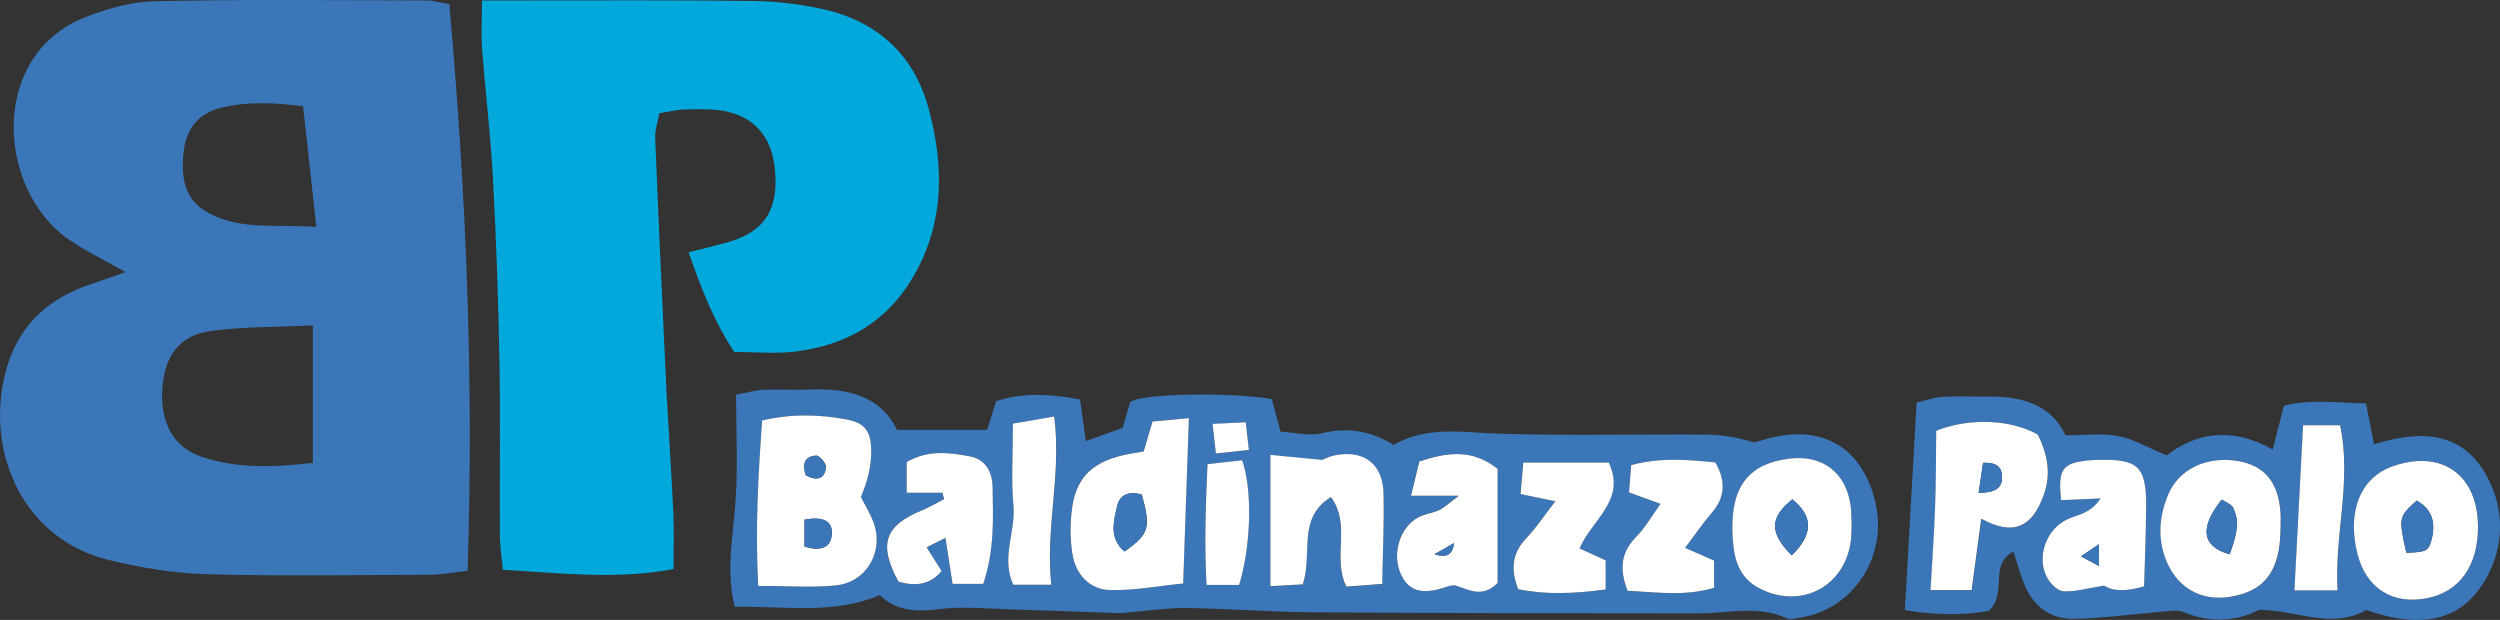
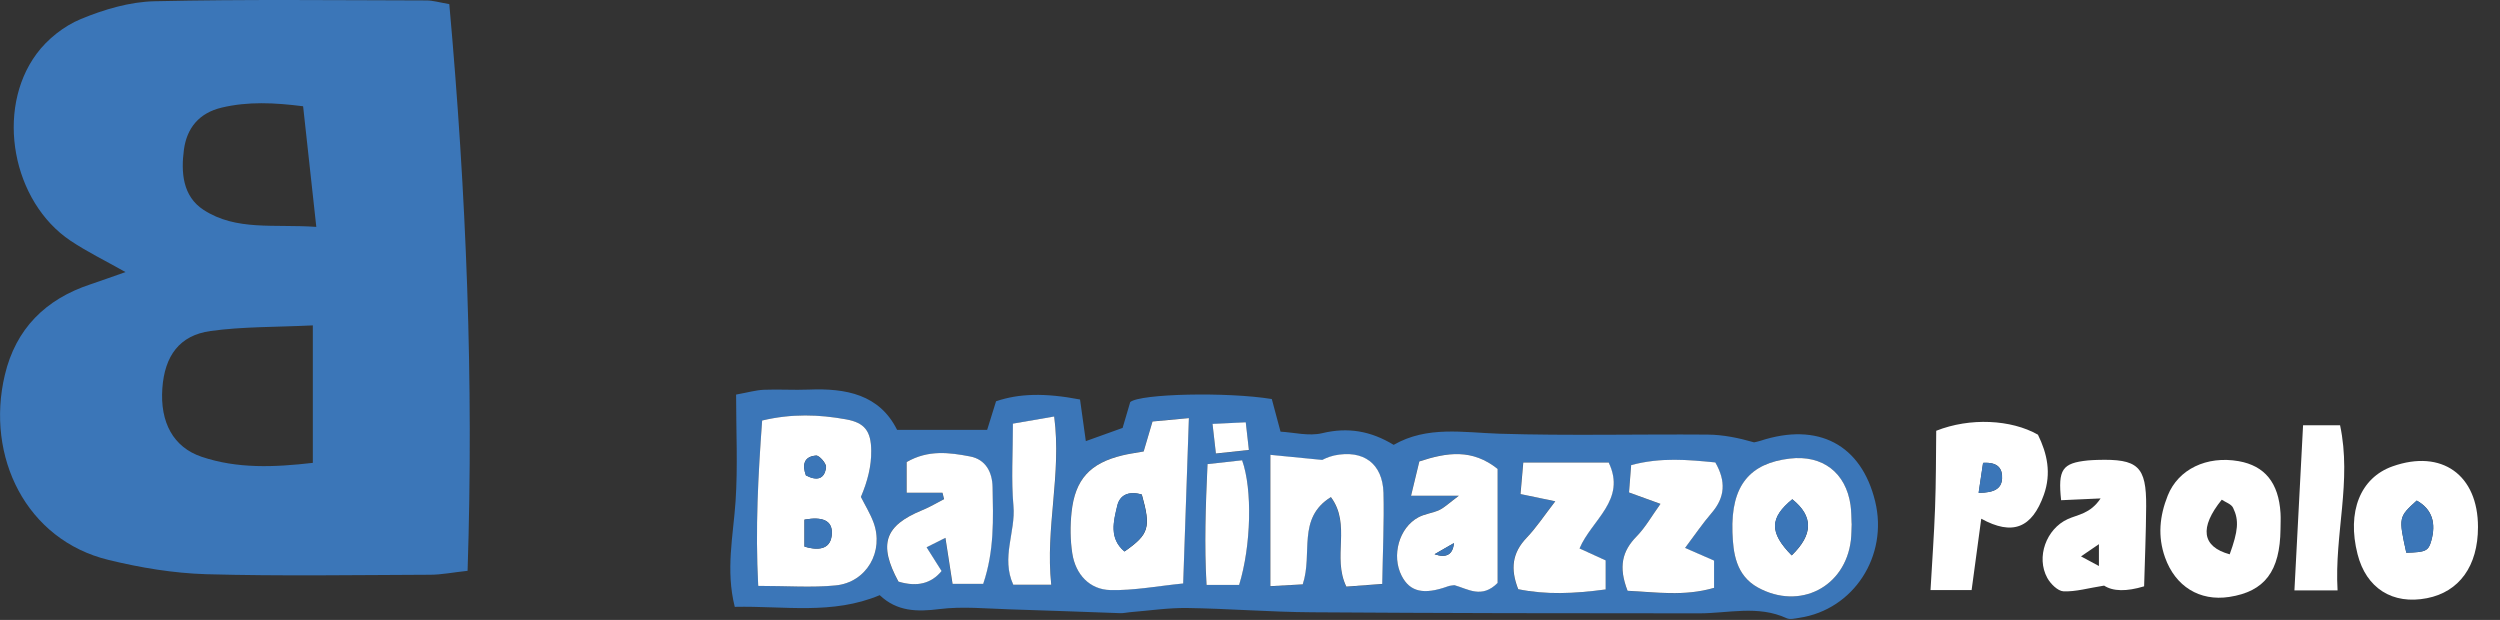
<svg xmlns="http://www.w3.org/2000/svg" viewBox="0 0 280.43 69.54">
  <rect x="0" y="0" width="280.43" height="69.54" fill="#333333" stroke="none" />
  <defs>
    <style>.d{fill:#fff;}.e{fill:#3b76b8;}.f{fill:#00a8dc;}</style>
  </defs>
  <g id="a" />
  <g id="b">
    <g id="c">
      <g>
-         <path class="f" d="M54.06,.05c1.9,0,3.08,0,4.26,0,8.73,0,17.47-.05,26.2,.06,2.49,.03,5.02,.33,7.46,.84,6.26,1.32,10.52,5.03,12.19,11.25,1.72,6.38,1.79,12.67-1.63,18.67-2.96,5.19-7.54,7.85-13.31,8.56-2.22,.28-4.51,.05-6.87,.05-2.28-3.46-3.69-7.07-5.11-11.18,1.67-.43,3.13-.76,4.56-1.18,4.02-1.19,5.56-3.68,5.11-8.18-.37-3.81-2.59-6.16-6.35-6.59-1.3-.15-2.63-.11-3.94-.06-.81,.03-1.62,.24-2.67,.41-.17,.96-.51,1.87-.47,2.76,.37,9.15,.8,18.29,1.22,27.44,.02,.48,.04,.95,.07,1.43,.25,4.39,.54,8.78,.75,13.17,.09,2,.02,4.01,.02,6.33-6.47,1.22-12.59,.45-19.14,.08-.12-1.33-.33-2.57-.34-3.82-.04-6.55,.07-13.11-.05-19.66-.12-6.78-.36-13.56-.72-20.33-.26-4.86-.85-9.71-1.22-14.56-.12-1.62-.02-3.26-.02-5.51Z" />
        <path class="e" d="M125.92,48.02l.86-2.92c1.12-.94,10.86-1.16,15.88-.34,.27,1,.57,2.11,.98,3.66,1.47,.08,3.17,.53,4.68,.17,2.87-.69,5.42-.26,8.01,1.31,3.77-2.16,7.8-1.38,11.86-1.25,7.77,.24,15.56,.04,23.34,.1,1.75,.01,3.5,.37,5.23,.87,.23-.06,.47-.09,.69-.17,6.5-2.13,11.34,.42,12.89,6.79,1.49,6.13-2.42,12.15-8.5,13.06-.47,.07-1.03,.22-1.42,.05-3.22-1.49-6.55-.55-9.84-.55-14.48,0-28.96-.02-43.44-.12-4.66-.03-9.31-.41-13.97-.48-2.14-.03-4.28,.3-6.42,.47-.36,.03-.71,.12-1.07,.11-4.14-.14-8.28-.31-12.42-.43-2.63-.08-5.3-.35-7.88-.03-2.52,.32-4.76,.28-6.7-1.56-5.31,2.23-10.68,1.19-16.26,1.31-1.04-4.14-.17-7.98,.09-11.84,.26-3.9,.06-7.83,.06-11.97,1.32-.24,2.22-.5,3.12-.54,1.67-.07,3.35,.05,5.03-.02,4.17-.17,7.93,.54,9.91,4.52h10.1c.31-1,.65-2.1,1-3.21,2.55-.87,5.44-.96,9.42-.2l.65,4.67,4.12-1.48Zm-40.88,17.7c3.25,0,5.98,.2,8.68-.05,3.49-.33,5.49-3.84,4.25-7.11-.37-.98-.93-1.88-1.4-2.82,.75-1.75,1.17-3.47,1.16-5.19-.02-2.2-.76-3.14-2.82-3.51-3.02-.55-6.09-.65-9.42,.13-.44,6.09-.77,12.04-.44,18.55Zm43.24-15.09c-.99,.18-1.7,.28-2.39,.44-3.62,.87-5.31,2.69-5.7,6.38-.16,1.52-.15,3.1,.08,4.61,.36,2.35,1.94,4.06,4.28,4.12,2.65,.06,5.32-.46,8.16-.74,.22-6.32,.42-12.18,.64-18.55l-4.08,.38c-.39,1.32-.66,2.22-.99,3.35Zm14.21,.4v14.74l3.63-.2c1.16-3.46-.68-7.4,3.16-9.79,2.3,3.13,.12,6.74,1.73,10.04l4.03-.3c.06-3.63,.23-6.92,.14-10.2-.08-3.31-2.26-4.89-5.53-4.21-.68,.14-1.33,.49-1.35,.5l-5.81-.57Zm65.21,7.71c-.04-.66-.02-1.38-.12-2.08-.53-3.64-3.15-5.66-6.83-5.22-4.37,.52-6.59,2.92-6.42,8.27,.08,2.28,.37,4.84,2.87,6.2,4.68,2.56,9.8-.05,10.42-5.33,.07-.59,.06-1.19,.09-1.84Zm-39.72-6.15c-2.85-2.26-5.66-1.87-8.78-.84l-.93,3.85h5.36c-1.16,.86-1.63,1.34-2.19,1.6-.75,.35-1.63,.43-2.35,.82-2.17,1.16-3.03,4.3-1.88,6.55,.93,1.82,2.48,2.17,5.2,1.19,.22-.08,.46-.08,.72-.13,1.52,.42,3.07,1.55,4.85-.25v-12.8Zm-62.28,2.68l.18,.72c-.81,.41-1.59,.89-2.43,1.23-4.25,1.74-4.96,3.82-2.69,8.02q3.12,.95,4.84-1.19l-1.68-2.66,2.11-1.06c.3,1.9,.54,3.48,.8,5.16h3.44c1.26-3.73,1.12-7.29,1.05-10.84-.03-1.7-.78-3.13-2.52-3.45-2.31-.43-4.69-.76-7.12,.63v3.44h4.01Zm74.39,10.85v-3.26l-2.93-1.34c1.37-3.23,5.29-5.43,3.27-9.64h-9.58l-.31,3.54,3.9,.81c-1.21,1.56-2.11,2.94-3.23,4.11-1.59,1.67-1.83,3.45-.93,5.75,3.12,.65,6.23,.52,9.8,.03Zm2.47,.16c3.2,.16,6.33,.65,9.7-.33v-3.06l-3.25-1.42c1.11-1.48,1.97-2.75,2.97-3.91,1.52-1.76,1.64-3.56,.42-5.68-3.07-.3-6.11-.59-9.44,.3l-.24,3.07,3.53,1.28c-1.02,1.41-1.71,2.66-2.68,3.65-1.61,1.64-2.06,3.4-1.01,6.11Zm-64.63-.68c-.68-6.43,1.19-12.36,.33-18.87l-4.63,.8c0,3.34-.2,6.31,.06,9.24,.26,2.89-1.41,5.8-.02,8.83h4.27Zm21.06,.01c1.36-4.4,1.51-10.72,.33-13.97l-3.88,.43c-.21,4.7-.37,9.02-.11,13.55h3.66Zm-2.98-18.05l.38,3.33,3.7-.4-.35-3.1-3.72,.18Z" />
-         <path class="e" d="M265.44,68.42c-3.86,2.19-7.67,.06-12.02-.02-2.44,1.26-5.42,1.54-8.52,.25-.69-.29-1.61-.09-2.42-.03-3.32,.26-6.64,.75-9.97,.79-2.61,.03-4.49-1.5-5.47-3.94-.44-1.09-.74-2.24-1.18-3.6-2.85,1.5-.59,4.65-2.8,6.67-2.76,.48-5.98,.48-9.39-.11,.45-7.91,.88-15.47,1.32-23.27,1.07-.25,1.95-.58,2.85-.64,1.67-.1,3.35-.02,5.03-.04,3.8-.05,7.15,.81,8.83,4.35,2.15,0,4.08-.26,5.9,.08,1.7,.32,3.28,1.28,5.44,2.17,3.25-2.52,7.3-3.27,11.9-.65,.48-1.88,.81-3.2,1.24-4.91,2.88-.78,5.92-.33,9.22-.27,.3,1.53,.56,2.88,.9,4.58,5.2-1.6,10.09-1.57,12.86,3.98,2.66,5.34,.69,10.39-1.7,13.06-2.66,2.98-6.76,3.42-12.02,1.55Zm-43.19-10.23c3.53,1.94,5.7,1.05,7.03-2.67,.87-2.44,.37-4.65-.66-6.75-3.01-1.72-7.63-1.95-11.41-.44-.04,2.77-.03,5.72-.13,8.66-.11,3.02-.33,6.04-.51,9.21h4.61c.39-2.86,.73-5.43,1.08-8Zm55.72,.94c0-5.87-4.07-8.77-9.58-6.82-3.62,1.28-5.14,5.09-3.93,9.85,.97,3.83,3.93,5.7,7.79,4.94,3.62-.71,5.71-3.62,5.72-7.97Zm-22.15,.21c0-.59,.03-1.19,0-1.78-.21-3.39-1.76-5.31-4.69-5.82-3.59-.64-6.78,.9-7.96,3.86-.91,2.27-1.14,4.56-.3,6.95,1.15,3.22,3.84,4.93,7.2,4.42,3.99-.61,5.7-2.87,5.75-7.62Zm-24.61-3.23c1.47-.07,2.69-.12,4.42-.2-1.15,1.74-2.55,1.81-3.69,2.32-2.41,1.1-3.56,4.27-2.29,6.6,.36,.66,1.17,1.48,1.81,1.5,1.38,.05,2.77-.36,4.56-.64q1.51,.98,4.49,.08c.08-2.88,.21-5.93,.23-8.97,.03-4.49-.92-5.35-5.49-5.21-.36,.01-.72,.02-1.07,.06-2.85,.3-3.35,1-2.98,4.46Zm27.14-8.41c-.33,6.36-.65,12.34-.97,18.53h4.84c-.37-6.31,1.62-12.24,.28-18.53h-4.14Z" />
        <path class="d" d="M85.05,65.72c-.34-6.52,0-12.46,.44-18.55,3.33-.79,6.4-.68,9.42-.13,2.07,.37,2.8,1.31,2.82,3.51,.02,1.72-.41,3.44-1.16,5.19,.47,.94,1.03,1.84,1.4,2.82,1.24,3.28-.76,6.78-4.25,7.11-2.69,.26-5.43,.05-8.68,.05Zm5.19-7.43v3.02c1.82,.55,3.01,.16,3.07-1.48,.05-1.45-1.07-1.9-3.07-1.54Zm.15-4.98c1.2,.64,2.1,.48,2.27-.9,.05-.41-.75-1.33-1.11-1.31-1.36,.1-1.58,1.02-1.15,2.2Z" />
        <path class="d" d="M128.29,50.63c.33-1.13,.6-2.03,.99-3.35l4.08-.38c-.22,6.37-.42,12.23-.64,18.55-2.83,.28-5.5,.8-8.16,.74-2.34-.05-3.92-1.76-4.28-4.12-.23-1.51-.24-3.09-.08-4.61,.39-3.69,2.08-5.51,5.7-6.38,.69-.17,1.4-.26,2.39-.44Zm-.22,4.84c-1.51-.43-2.46,.1-2.73,1.24-.42,1.76-.95,3.66,.8,5.15,2.76-1.93,2.98-2.68,1.94-6.39Z" />
        <path class="d" d="M142.5,51.02l5.81,.57s.66-.35,1.35-.5c3.27-.68,5.44,.9,5.53,4.21,.08,3.28-.08,6.58-.14,10.2l-4.03,.3c-1.61-3.31,.58-6.92-1.73-10.04-3.84,2.38-2,6.33-3.16,9.79l-3.63,.2v-14.74Z" />
        <path class="d" d="M207.71,58.74c-.03,.65-.02,1.25-.09,1.84-.62,5.28-5.74,7.89-10.42,5.33-2.5-1.37-2.79-3.92-2.87-6.2-.18-5.35,2.04-7.75,6.42-8.27,3.69-.44,6.31,1.58,6.83,5.22,.1,.7,.09,1.43,.12,2.08Zm-6.73,3.56c2.45-2.38,2.41-4.4,.07-6.29-2.54,2.08-2.6,3.71-.07,6.29Z" />
        <path class="d" d="M167.99,52.59v12.8c-1.78,1.8-3.33,.67-4.85,.25-.26,.04-.5,.05-.72,.13-2.72,.98-4.27,.63-5.2-1.19-1.15-2.25-.29-5.39,1.88-6.55,.72-.39,1.6-.47,2.35-.82,.56-.26,1.03-.73,2.19-1.6h-5.36l.93-3.85c3.13-1.03,5.94-1.43,8.78,.84Zm-4.9,8.33l-2.17,1.25q1.99,.68,2.17-1.25Z" />
        <path class="d" d="M105.71,55.27h-4.01v-3.44c2.42-1.4,4.81-1.07,7.12-.63,1.74,.33,2.49,1.75,2.52,3.45,.07,3.55,.21,7.12-1.05,10.84h-3.44c-.26-1.68-.51-3.25-.8-5.16l-2.11,1.06,1.68,2.66q-1.73,2.13-4.84,1.19c-2.27-4.2-1.56-6.28,2.69-8.02,.84-.34,1.62-.82,2.43-1.23l-.18-.72Z" />
        <path class="d" d="M180.1,66.12c-3.57,.48-6.69,.61-9.8-.03-.9-2.3-.66-4.08,.93-5.75,1.12-1.17,2.02-2.55,3.23-4.11l-3.9-.81,.31-3.54h9.58c2.02,4.21-1.9,6.41-3.27,9.64l2.93,1.34v3.26Z" />
        <path class="d" d="M182.57,66.28c-1.05-2.71-.6-4.47,1.01-6.11,.97-.99,1.67-2.24,2.68-3.65l-3.53-1.28,.24-3.07c3.32-.89,6.37-.6,9.44-.3,1.22,2.12,1.1,3.92-.42,5.68-1,1.16-1.86,2.43-2.97,3.91l3.25,1.42v3.06c-3.37,.98-6.5,.48-9.7,.33Z" />
        <path class="d" d="M117.93,65.59h-4.27c-1.39-3.03,.28-5.94,.02-8.83-.26-2.93-.06-5.9-.06-9.24l4.63-.8c.85,6.51-1.01,12.44-.33,18.87Z" />
        <path class="d" d="M139,65.61h-3.66c-.26-4.52-.1-8.85,.11-13.55l3.88-.43c1.17,3.25,1.02,9.58-.33,13.97Z" />
        <path class="d" d="M136.02,47.55l3.72-.18,.35,3.1-3.7,.4-.38-3.33Z" />
        <path class="d" d="M222.24,58.19c-.35,2.58-.7,5.14-1.08,8h-4.61c.18-3.16,.4-6.18,.51-9.21,.11-2.94,.1-5.89,.13-8.66,3.78-1.5,8.41-1.27,11.41,.44,1.03,2.1,1.53,4.31,.66,6.75-1.33,3.72-3.5,4.61-7.03,2.67Zm-.3-2.91c1.79,0,2.58-.49,2.64-1.61,.05-1.02-.38-1.86-2.13-1.75l-.5,3.36Z" />
        <path class="d" d="M277.96,59.13c0,4.35-2.09,7.26-5.72,7.97-3.87,.76-6.82-1.12-7.79-4.94-1.21-4.76,.31-8.57,3.93-9.85,5.51-1.95,9.59,.96,9.58,6.82Zm-8.04,2.87c2.16-.06,2.48-.17,2.81-1.38,.51-1.85,.18-3.45-1.64-4.47-2.04,1.85-2.04,1.88-1.17,5.85Z" />
        <path class="d" d="M255.81,59.34c-.05,4.74-1.77,7.01-5.75,7.62-3.35,.51-6.05-1.2-7.2-4.42-.85-2.38-.61-4.67,.3-6.95,1.18-2.96,4.38-4.49,7.96-3.86,2.93,.52,4.48,2.43,4.69,5.82,.04,.59,0,1.19,0,1.78Zm-5.7,2.84c.94-2.6,1.07-3.8,.38-5.22-.2-.42-.85-.62-1.27-.91-2.53,3.14-2.24,5.27,.89,6.13Z" />
        <path class="d" d="M231.2,56.11c-.37-3.46,.12-4.16,2.98-4.46,.35-.04,.71-.04,1.07-.06,4.58-.14,5.52,.72,5.49,5.21-.02,3.04-.15,6.09-.23,8.97q-2.98,.9-4.49-.08c-1.79,.28-3.18,.7-4.56,.64-.63-.03-1.45-.84-1.81-1.5-1.28-2.33-.12-5.5,2.29-6.6,1.14-.52,2.53-.59,3.69-2.32-1.74,.08-2.95,.13-4.42,.2Zm4.24,7.38v-2.45l-2.01,1.37,2.01,1.08Z" />
        <path class="d" d="M258.35,47.7h4.14c1.34,6.29-.65,12.22-.28,18.53h-4.84c.32-6.19,.64-12.16,.97-18.53Z" />
        <path class="e" d="M90.24,58.29c2.01-.36,3.13,.09,3.07,1.54-.06,1.64-1.25,2.03-3.07,1.48v-3.02Z" />
        <path class="e" d="M90.39,53.31c-.42-1.18-.2-2.1,1.15-2.2,.36-.03,1.16,.9,1.11,1.31-.16,1.38-1.07,1.54-2.27,.9Z" />
        <path class="e" d="M128.06,55.47c1.04,3.72,.82,4.46-1.94,6.39-1.75-1.49-1.22-3.39-.8-5.15,.27-1.14,1.23-1.68,2.73-1.24Z" />
        <path class="e" d="M200.97,62.29c-2.53-2.58-2.47-4.21,.07-6.29,2.35,1.89,2.38,3.91-.07,6.29Z" />
        <path class="e" d="M163.09,60.92q-.18,1.92-2.17,1.25l2.17-1.25Z" />
        <path class="e" d="M221.94,55.28l.5-3.36c1.75-.11,2.18,.73,2.13,1.75-.05,1.12-.84,1.61-2.64,1.61Z" />
        <path class="e" d="M269.92,62c-.87-3.97-.87-4,1.17-5.85,1.81,1.03,2.14,2.62,1.64,4.47-.33,1.2-.64,1.31-2.81,1.38Z" />
-         <path class="e" d="M250.11,62.17c-3.14-.86-3.43-2.99-.89-6.13,.43,.29,1.07,.49,1.27,.91,.69,1.42,.55,2.62-.38,5.22Z" />
-         <path class="e" d="M235.45,63.49l-2.01-1.08,2.01-1.37v2.45Z" />
      </g>
      <path class="e" d="M50.39,.46c-1.16-.2-1.85-.41-2.54-.41-10.17-.02-20.34-.14-30.5,.09-2.79,.06-5.69,.92-8.29,2-1.89,.78-3.75,2.26-4.96,3.9C-.56,12.35,1.39,22.64,7.92,27.01c1.86,1.24,3.89,2.23,6.16,3.51-1.52,.53-2.73,.97-3.95,1.38-5.04,1.67-8.37,5-9.59,10.17-2.17,9.15,2.39,18.5,11.64,20.74,3.57,.87,7.28,1.49,10.95,1.6,8.37,.23,16.74,.09,25.12,.06,1.26,0,2.52-.26,4.2-.44,.7-21.34-.14-42.3-2.05-63.56Zm-15.3,51.46c-4.35,.5-8.46,.67-12.47-.68-3.18-1.07-4.68-3.86-4.41-7.68,.26-3.64,1.92-5.95,5.41-6.43,3.61-.5,7.29-.43,11.47-.63v15.42Zm-12.26-28.38c-2.34-1.52-2.54-4.2-2.2-6.75,.33-2.44,1.71-4.12,4.24-4.72,2.95-.7,5.89-.56,9.13-.15l1.48,13.53c-4.77-.33-8.99,.47-12.65-1.91Z" />
    </g>
  </g>
</svg>